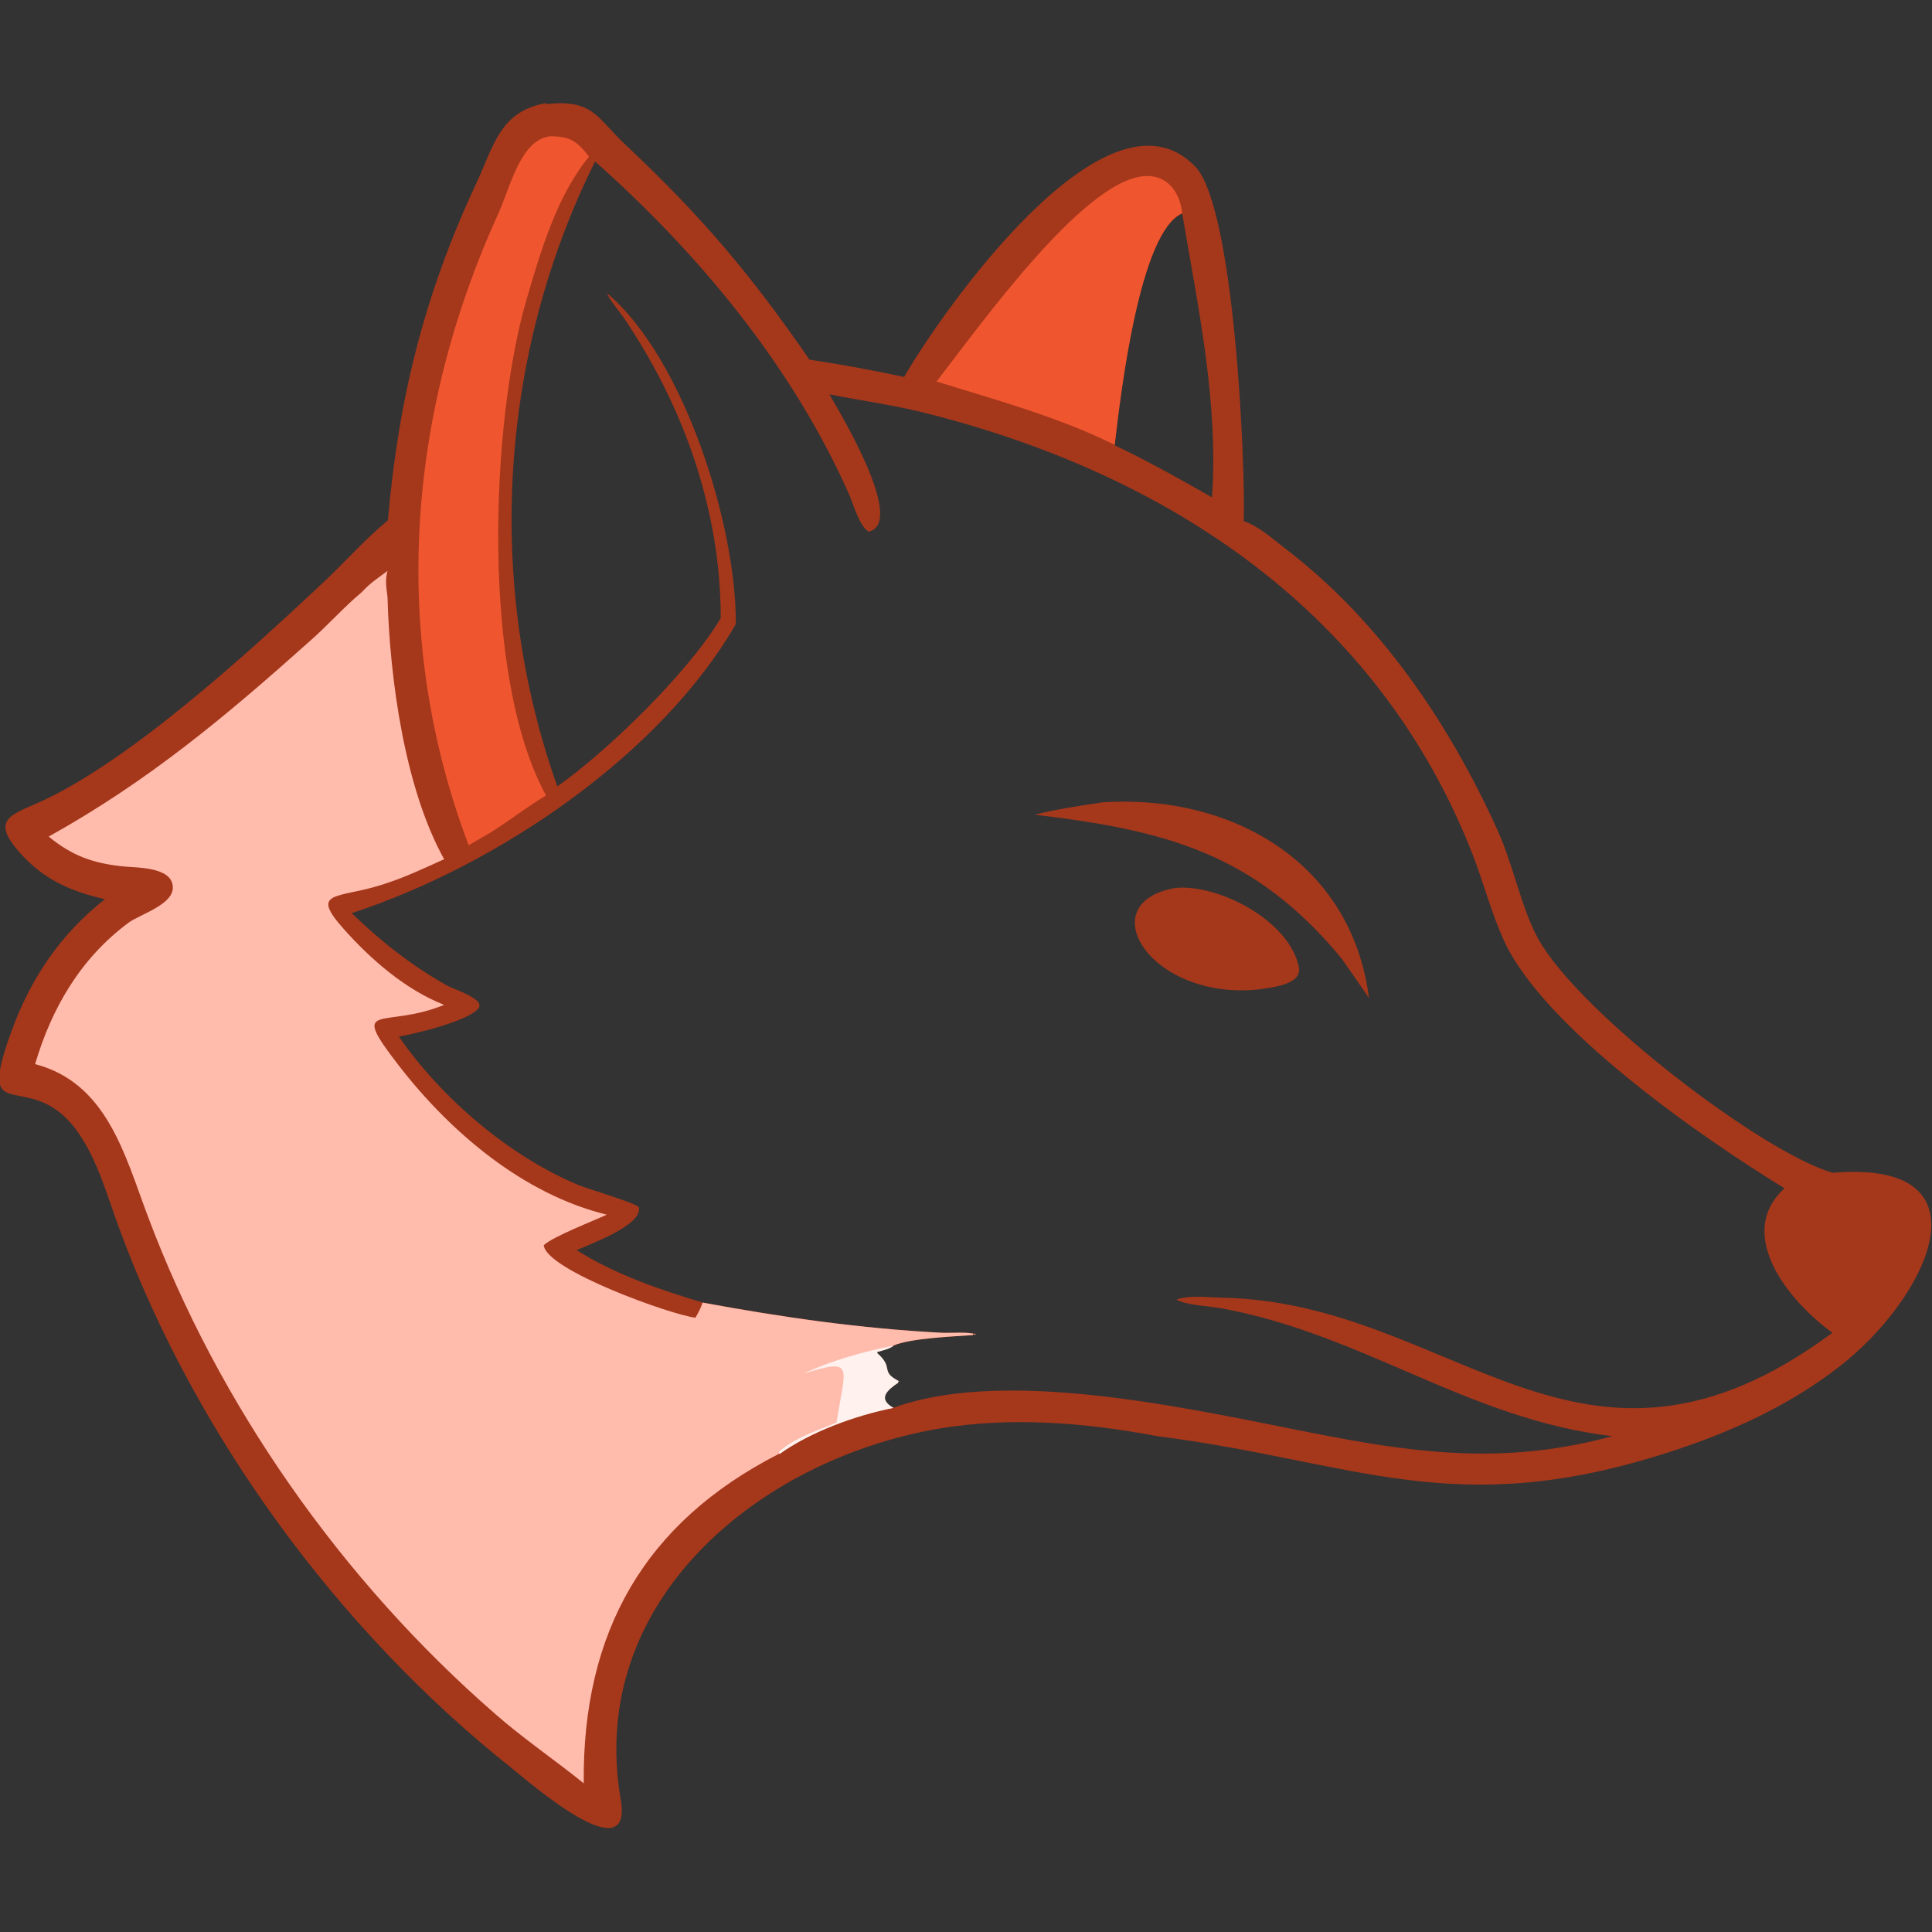
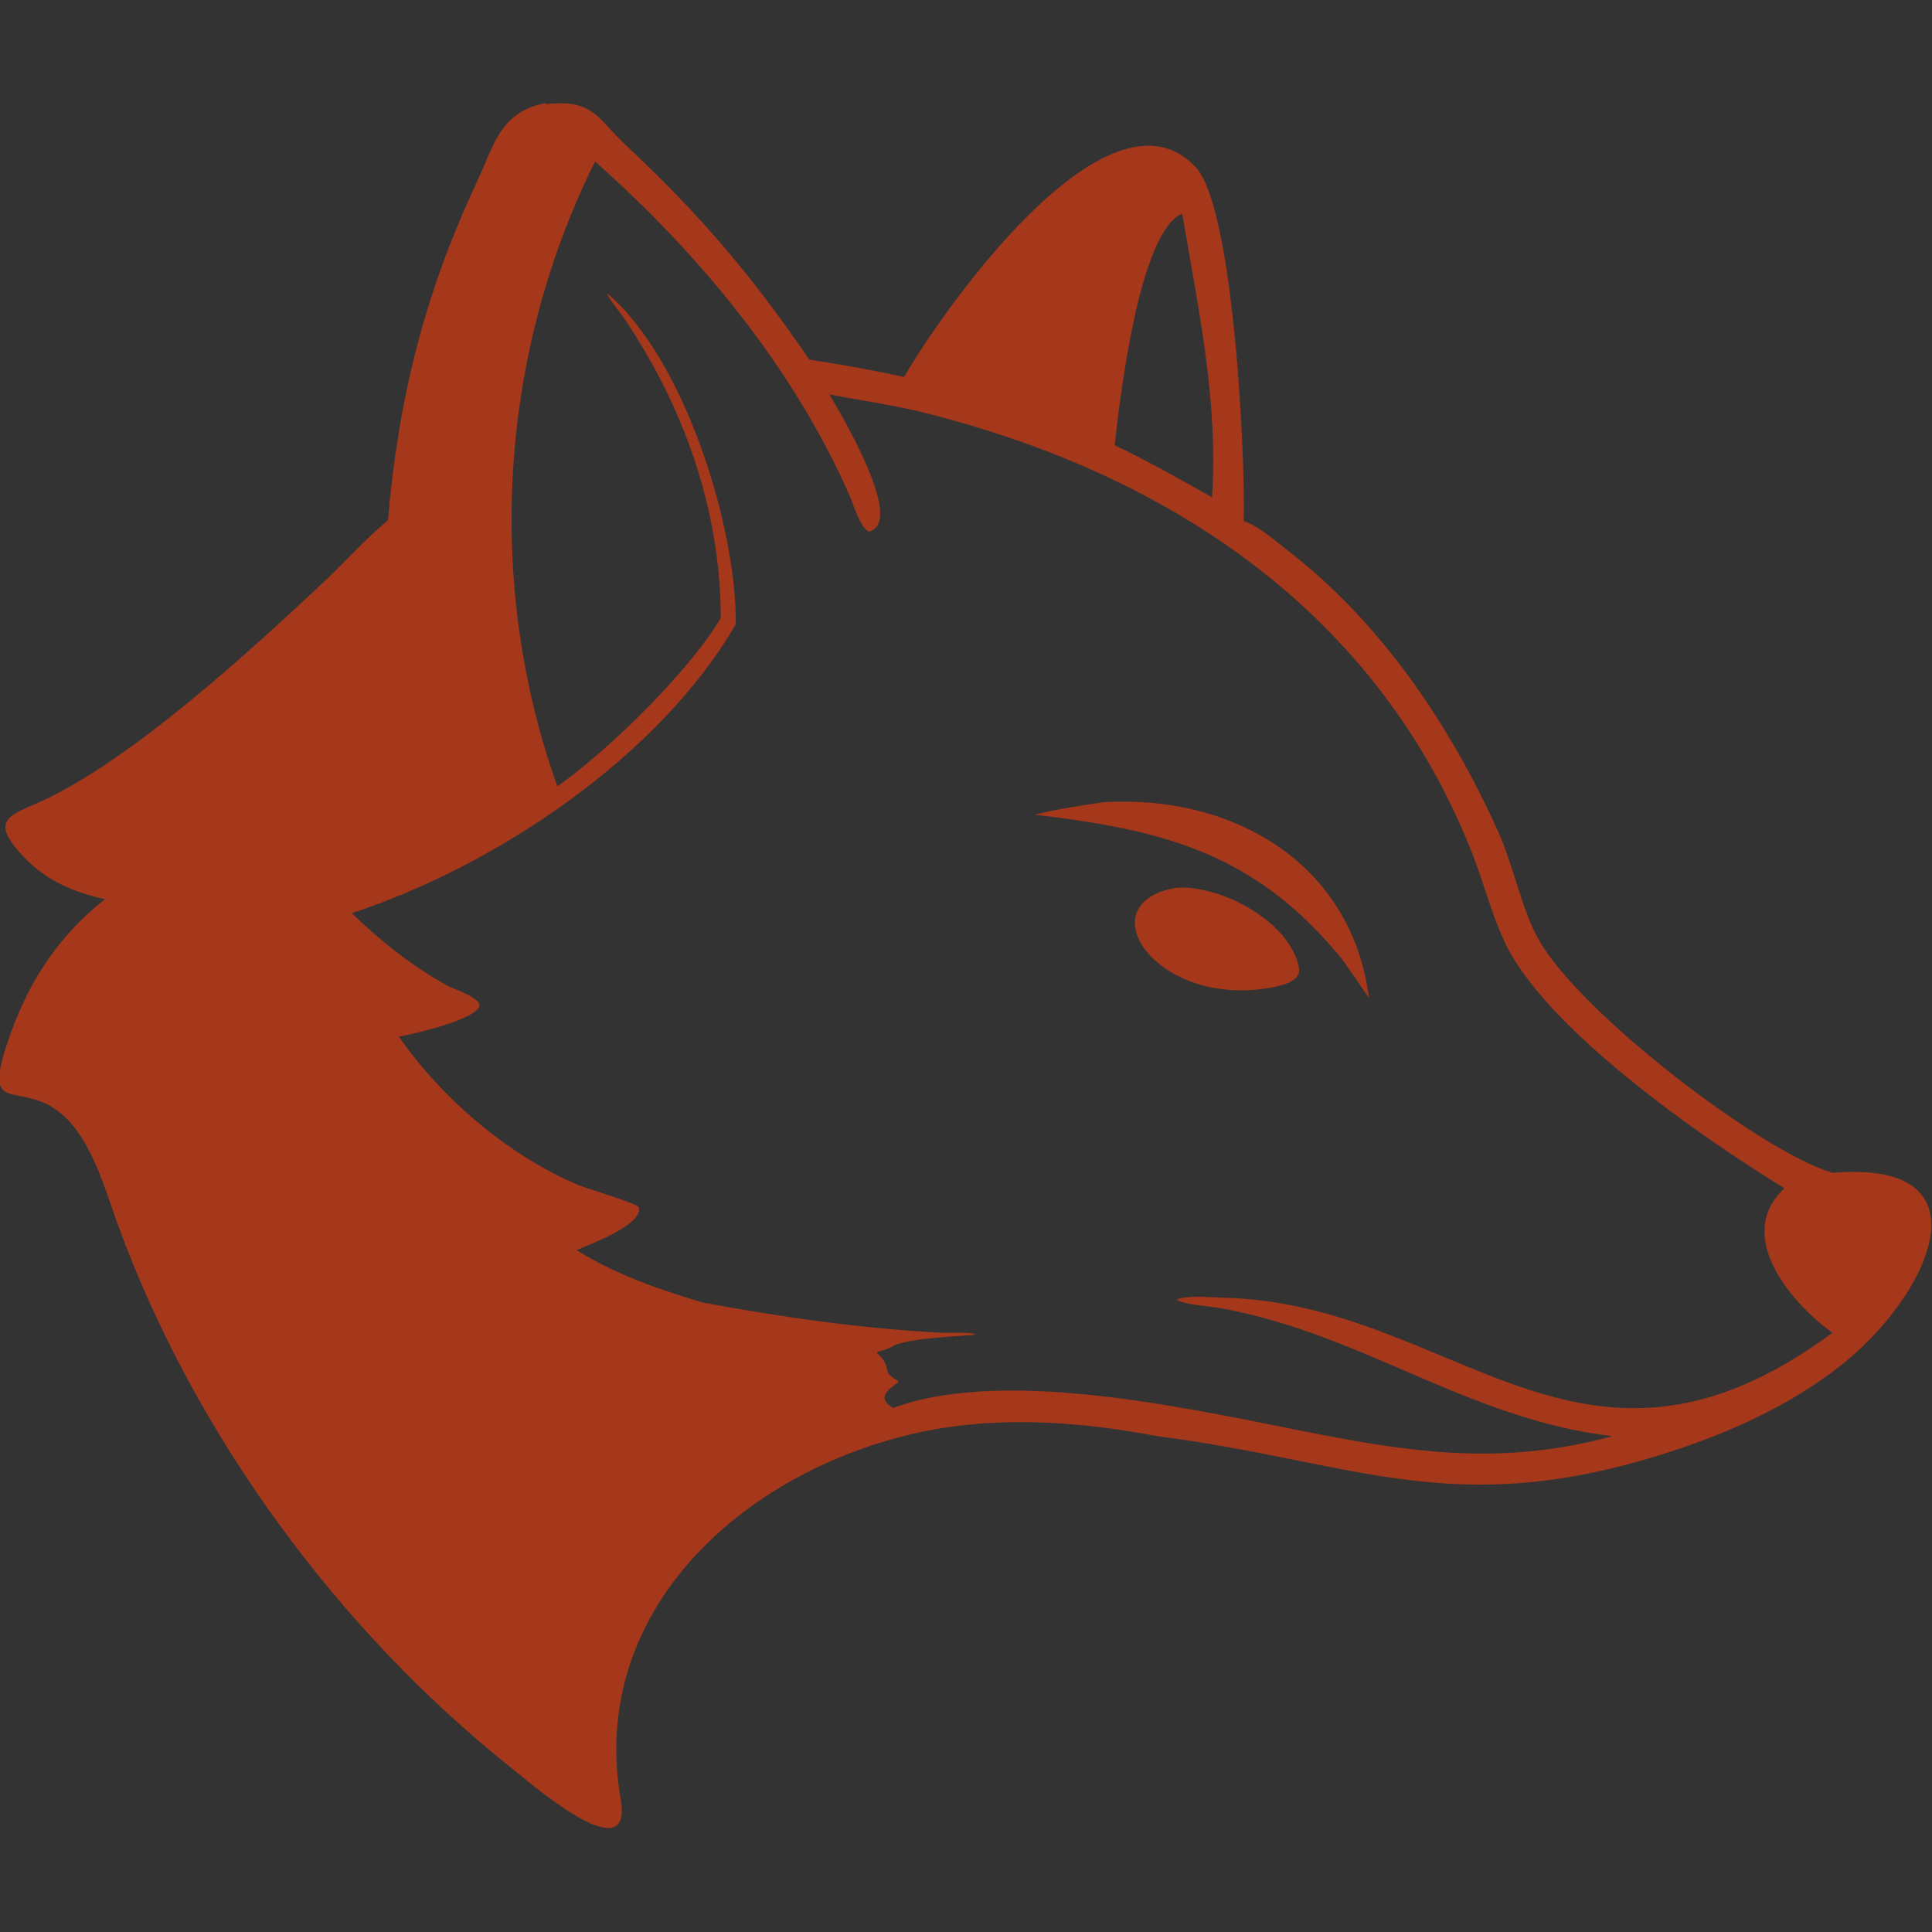
<svg xmlns="http://www.w3.org/2000/svg" version="1.1" id="Layer_1" x="0px" y="0px" viewBox="0 0 512 512" style="enable-background:new 0 0 512 512;" xml:space="preserve">
  <rect x="0" y="0" width="512" height="512" fill="#333333" stroke="none" />
  <style type="text/css">
	.st0{fill:#A5371B;}
	.st1{fill:#EF562F;}
	.st2{fill:#FFBCAD;}
	.st3{fill:#FFF1EE;}
</style>
  <path class="st0" d="M144.6,27.6c12.7-1.4,13.5,3.6,21.2,10.8c20.4,19.2,33.2,34.4,48.7,56.9c8.5,1.3,16.8,2.8,25.1,4.6  c9.2-16.1,53.7-80.4,77.2-55.7c10.4,11,13.3,79.2,12.8,93.9c4.1,1.4,7.9,4.9,11.3,7.5c24.9,19.1,43.2,46.2,56,74.5  c4.1,9,6.4,21,10.8,28.8c11,19.7,59.6,56.7,78,61.9c43-3.6,25.1,33.3,1.7,51.4c-13.5,10.5-29.3,17.6-45.6,22.8  c-56.8,18.2-82.7,2.3-135.1-4.4c-19-3.6-38.8-5.2-57.9-2c-47.8,8.2-93.4,45.8-84.3,98.3c3.4,19.7-24.7-5-29-8.4  C89.7,432.1,51.6,380.2,31.4,325c-3-8.2-5.5-17.3-10.5-24.6c-12.8-18.7-27.8,0.2-17.9-27c5.1-14.1,13-25.8,24.8-35.1  c-8.3-1.9-15.4-4.8-21.4-11.1c-9.8-10.2-3.4-11.2,4.9-15c24-11.2,55-39.7,74-57.5c5.9-5.5,11.3-11.7,17.5-16.8  c2.8-32.4,9.7-60,23.5-89.5c4.7-10.1,6.2-18.8,18.4-21.1L144.6,27.6z M157.7,42.8c-25.4,51-29.2,111.8-10,165.6  c13.5-9.5,34.9-30.4,43.3-44.6c0-28.6-9.8-56.1-25.7-79.6c-0.8-1.2-4.4-5.5-4.3-6.4c20.5,17.5,34.2,61.8,34,87.6  c-20.1,34.8-63.3,64-101.8,76.6c7.9,7.6,16,14,25.5,19.3c1.5,0.8,10,3.5,8.1,5.9c-2.6,3.4-16.9,6.8-21.1,7.5  c11.3,16.3,29.1,31.6,47.5,39.3c2.6,1.1,14.7,4.6,16.1,5.9c1.2,4.7-13.1,9.9-16.5,11.4c10.2,6.4,22,10.5,33.5,13.9  c21.1,3.9,42,6.9,63.4,8c2.5,0.1,6.9-0.3,9.1,0.4l-0.4,0.1l-0.4-0.3v0.4c-5.3,0.4-16.5,0.8-21.2,2.8c-1.4,1-2.8,1.2-4.4,1.7v0.3  c4.6,4,0.5,4.8,5.9,7.5h-0.5l0.2,0.3c-3,2-5.6,4.3-1.3,6.7c31.6-11.5,83.8,1.5,115.5,7.5c26.2,5,48.6,7.2,75.1,0  c-38.3-4.5-65.9-27-103.7-33.9c-2.7-0.5-9.8-0.9-11.8-2.3c3-1.2,8.6-0.6,11.9-0.5c61.7,1.1,95.2,58.7,161.9,9.3  c-11.2-8.1-26.1-25.9-12.7-38.3c-21.6-13.2-64.1-42.6-74.5-66c-3.2-7.1-5.2-14.8-8-22.1c-25-64.4-80.7-101.5-146.6-117.7  c-7.9-1.9-16-3-24-4.6c2.1,3.7,20.6,34,10.4,36.4c-2.5-1.5-4-7.2-5.1-9.7C210.1,97.3,185.5,67.5,157.7,42.8L157.7,42.8z M295.4,118  c9.2,4.4,17,8.8,25.8,13.8c1.7-25.7-3.7-50.2-7.9-75.2C302.1,61.4,297,103.5,295.4,118z M292.4,212.6c34.2-2.1,65.8,16,70.4,51.9  c-2.4-3.5-4.8-7-7.2-10.4c-23.1-28.1-47-34.1-81.4-38.2C280.2,214.4,286.3,213.5,292.4,212.6z M311.6,235.3c11.6-1,30.2,8.8,32.6,21  c1,4.7-7.4,5.4-10.5,5.9C304.9,265.3,288.7,239.2,311.6,235.3L311.6,235.3z" />
-   <path class="st1" d="M248.2,101.1c11.2-14.4,38.5-52.9,54.8-54.4c6.2-0.6,9.7,4.1,10.3,9.8c-11.2,4.8-16.2,46.9-17.9,61.4  C280.6,110.5,263.9,106,248.2,101.1z M146,36.1c5.1,0.1,6.8,1.2,10.1,5.4c-8.6,10.5-12.8,25.1-16.6,38  c-9.5,32.7-12.1,99.8,5.2,131.3c-5,3-9.6,6.6-14.5,9.7l-6,3.5c-20.9-55.1-16.4-114.2,7.9-167.5C135.3,49.4,138,36.8,146,36.1  L146,36.1z" />
-   <path class="st2" d="M102.7,151.3c-0.7,2.3-0.3,4.6,0,7c0.6,21.8,4.6,50.7,15,69.4c-5.5,2.5-10.8,5-16.6,6.8  c-11.6,3.7-19.2,1.4-10,11.7c7.2,8.1,16.4,16.1,26.6,20.1c-16.1,6.6-25.5-1.4-12,16.1c13.7,17.7,33,34.1,55.1,39.5  c-3.4,1.6-14.5,5.9-16.7,8.1c0.6,6.6,33.9,18.5,40.2,19.2c0.8-1.4,1.4-2.5,1.9-4c21.1,3.9,42,6.9,63.4,8c2.5,0.1,6.9-0.3,9.1,0.4  l-0.4,0.1l-0.4-0.3v0.4c-5.3,0.4-16.5,0.8-21.2,2.8c-1.4,1-2.8,1.2-4.4,1.7v0.3c4.6,4,0.5,4.8,5.9,7.5h-0.5l0.2,0.3  c-3,2-5.6,4.3-1.3,6.7c-10.3,1.9-21.9,6.2-30.4,12.3c-35.3,18.1-51.9,47-51.5,87.2c-7.8-6.3-16.1-11.9-23.6-18.5  c-40.4-35.2-73.2-81.7-92-132C33,305.9,28.3,287,9.3,282c4.4-14.9,12.1-28.1,24.8-37.5c3-2.2,12-4.8,11.7-9.5  c-0.3-5.3-9.4-5-13.2-5.4c-7.9-0.8-13.5-2.8-19.7-7.9C39.3,207,59.5,190.1,82,170c4.8-4.2,9-9,13.9-13.1l0.2-0.2  C98,154.6,100.4,153,102.7,151.3L102.7,151.3z" />
-   <path class="st3" d="M206.5,385.4v-0.7c3.9-3.6,10.4-5.7,15.2-7.7c2.3-15,5-17.2-8.7-13c7.2-3.4,16.1-5.9,23.9-7.4  c-1.4,1-2.8,1.2-4.4,1.7v0.3c4.6,4,0.5,4.8,5.9,7.5h-0.5l0.2,0.3c-3,2-5.6,4.3-1.3,6.7C226.5,375.2,214.9,379.4,206.5,385.4  L206.5,385.4z" />
</svg>